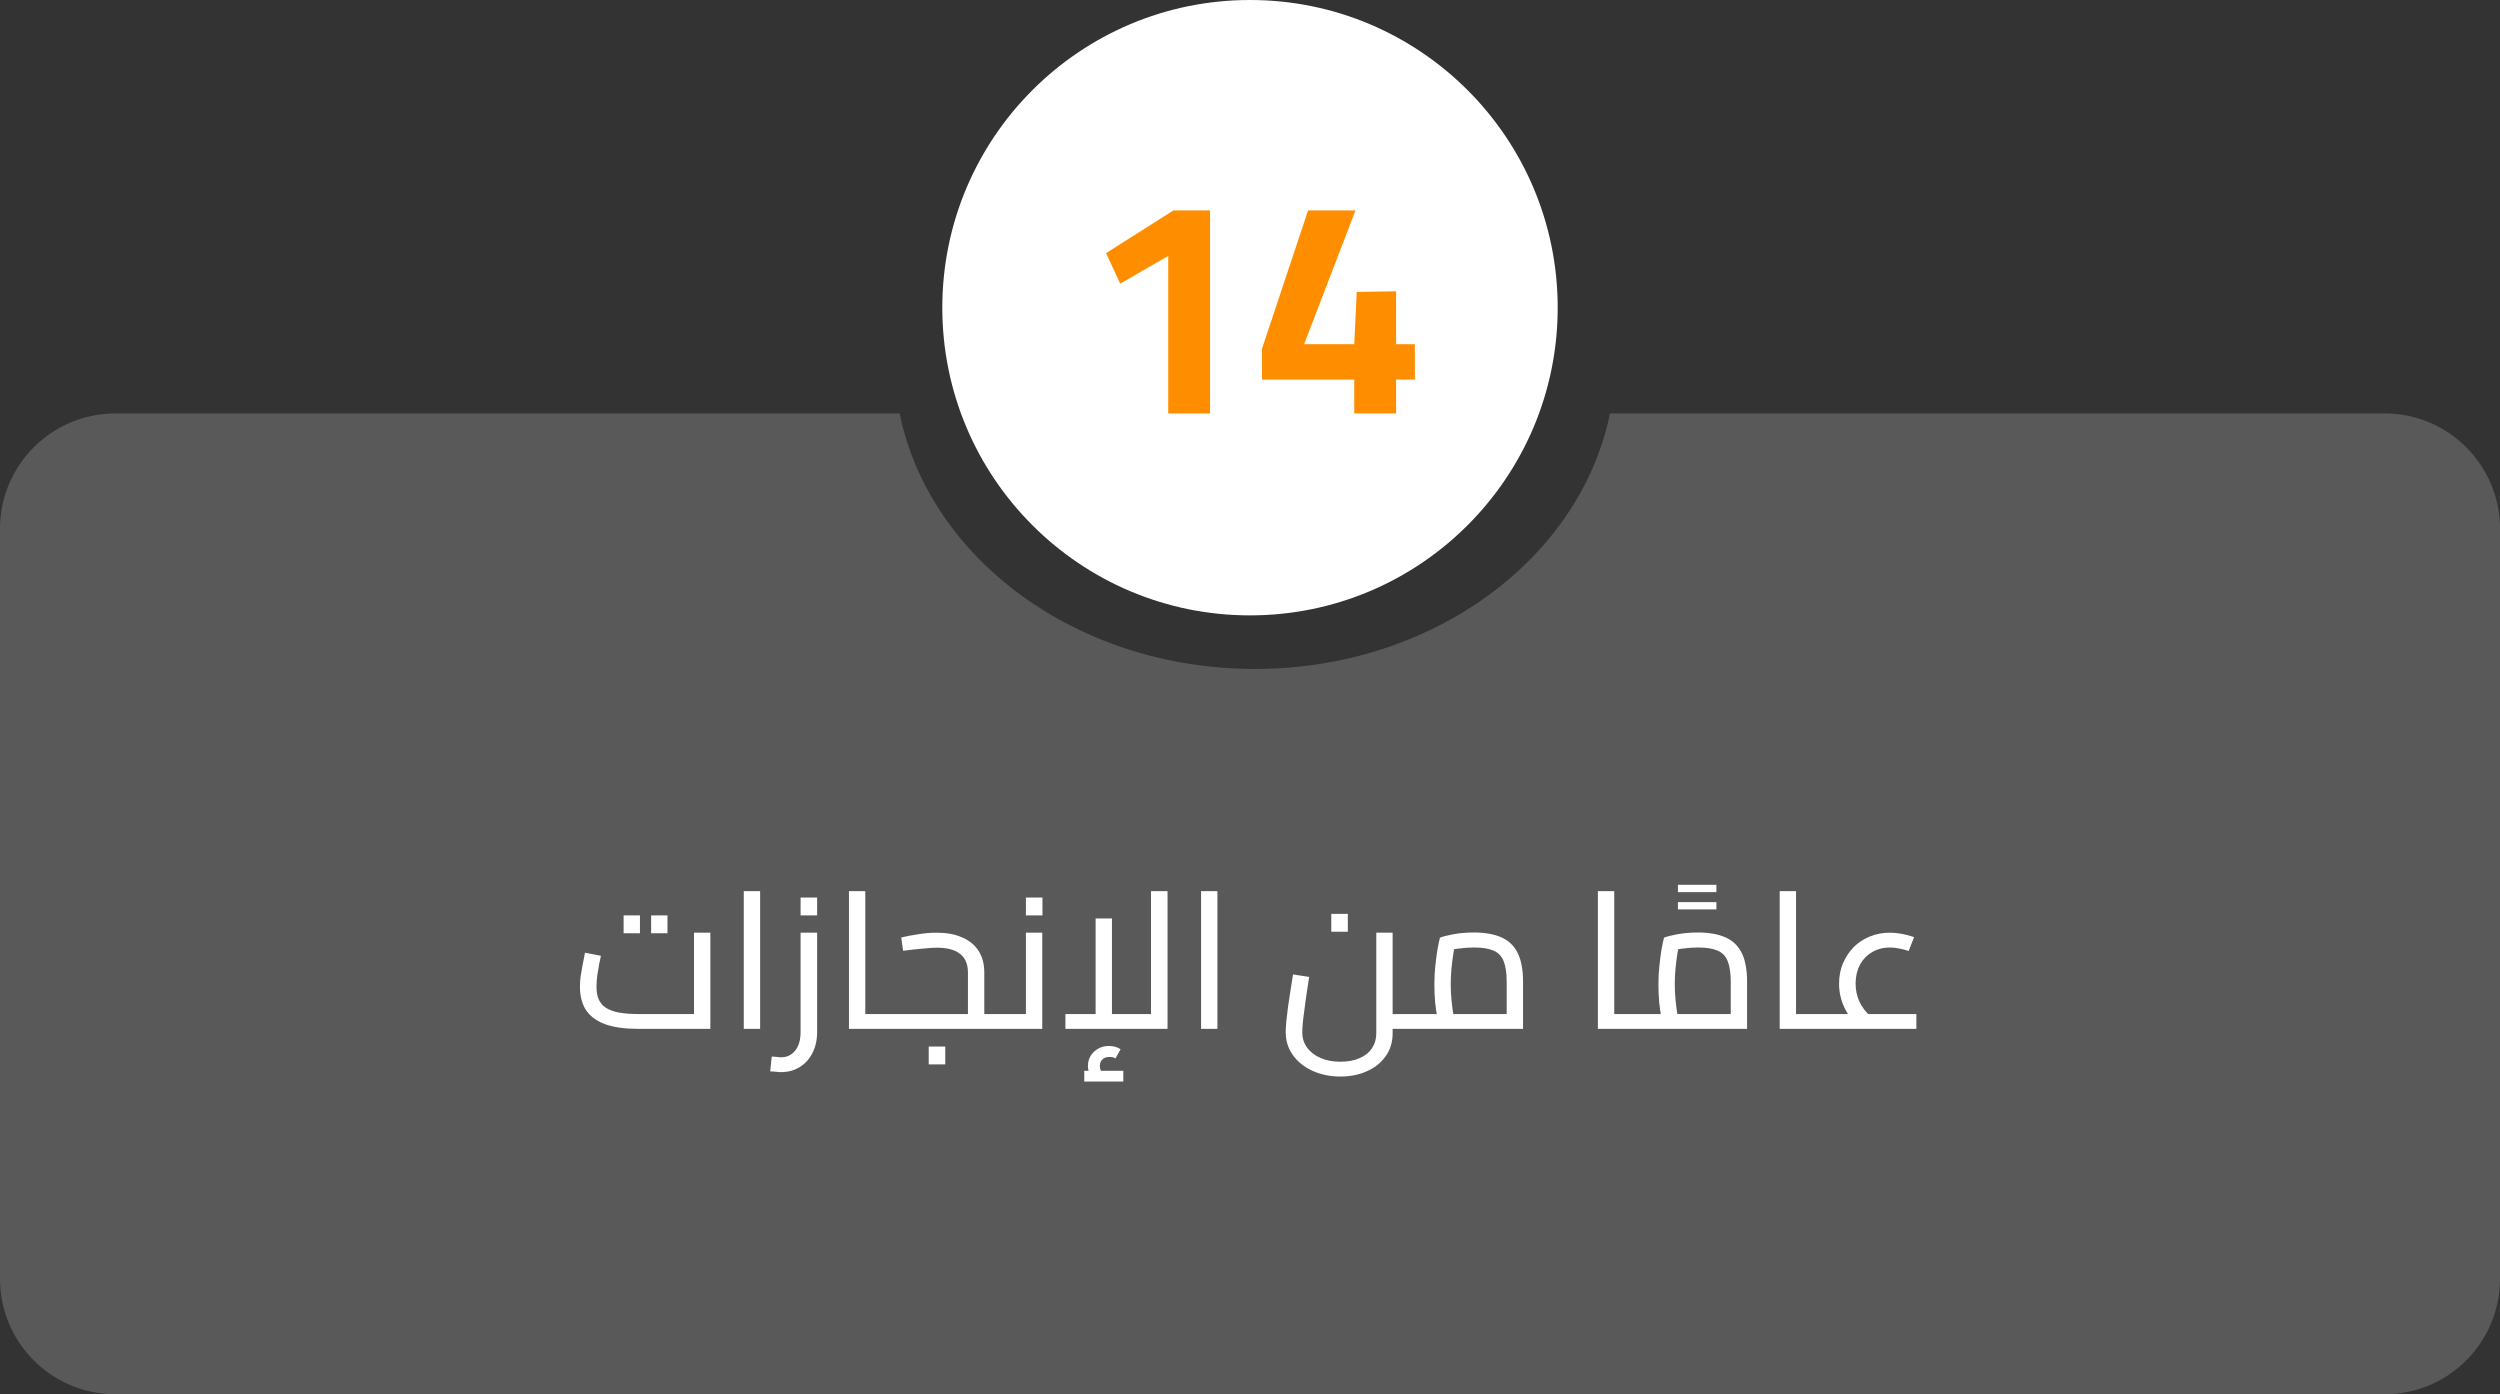
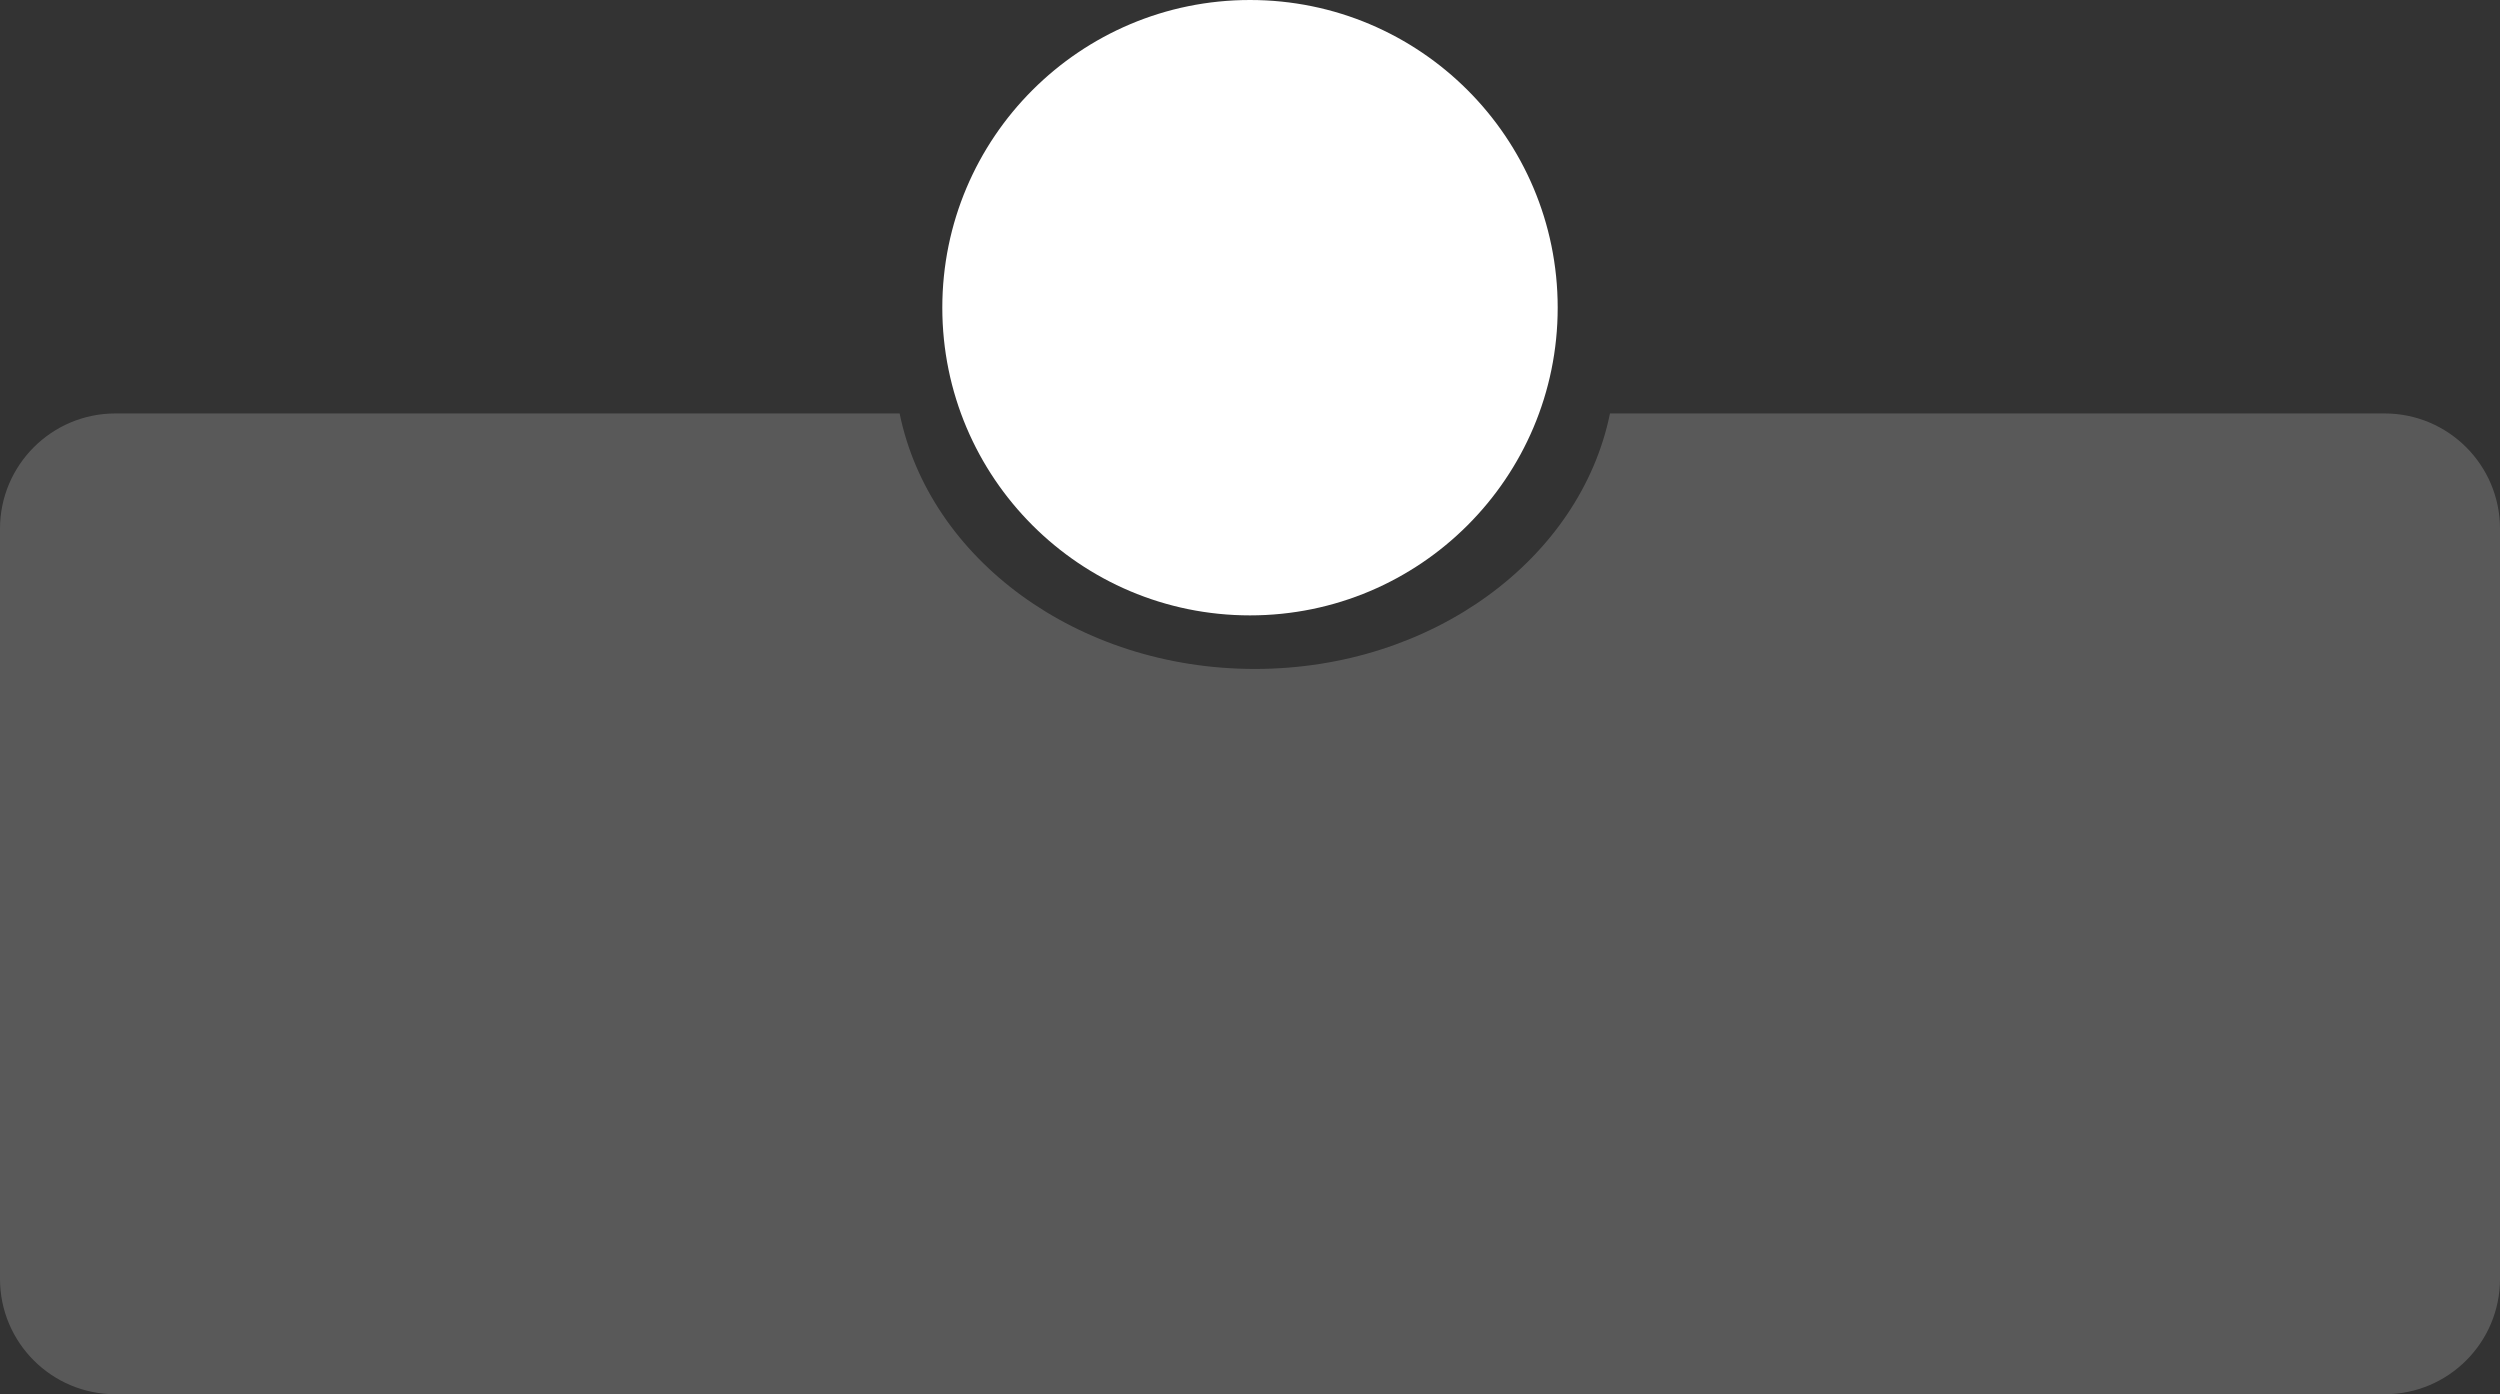
<svg xmlns="http://www.w3.org/2000/svg" width="260" height="145" viewBox="0 0 260 145" fill="none">
  <rect x="0" y="0" width="260" height="145" fill="#333333" stroke="none" />
  <path fill-rule="evenodd" clip-rule="evenodd" d="M93.561 43H12C5.373 43 0 48.373 0 55V133C0 139.627 5.373 145 12 145H248C254.627 145 260 139.627 260 133V55C260 48.373 254.627 43 248 43H167.439C164.361 58.096 148.994 69.571 130.5 69.571C112.006 69.571 96.639 58.096 93.561 43Z" fill="white" fill-opacity="0.19" />
  <circle cx="130" cy="32" r="32" fill="white" />
-   <path d="M66.336 107C65.002 107 63.889 106.847 62.996 106.54C62.102 106.22 61.429 105.74 60.976 105.1C60.536 104.447 60.316 103.627 60.316 102.64C60.316 102.32 60.336 101.98 60.376 101.62C60.429 101.247 60.489 100.887 60.556 100.54C60.622 100.18 60.682 99.873 60.736 99.62C60.789 99.353 60.822 99.173 60.836 99.08L62.496 99.4C62.456 99.6 62.396 99.887 62.316 100.26C62.249 100.633 62.182 101.027 62.116 101.44C62.062 101.853 62.036 102.253 62.036 102.64C62.036 103.133 62.109 103.56 62.256 103.92C62.416 104.28 62.662 104.573 62.996 104.8C63.342 105.027 63.789 105.193 64.336 105.3C64.896 105.407 65.569 105.46 66.356 105.46H72.176V97H73.876V107H66.336ZM64.856 97.06V95.2H66.556V97.06H64.856ZM67.716 97.06V95.2H69.416V97.06H67.716ZM77.353 107V92.68H79.053V107H77.353ZM81.221 111.5C81.048 111.5 80.868 111.487 80.681 111.46C80.481 111.447 80.288 111.433 80.101 111.42L80.261 109.88C80.448 109.893 80.628 109.907 80.801 109.92C80.961 109.947 81.101 109.96 81.221 109.96C81.834 109.96 82.328 109.727 82.701 109.26C83.074 108.793 83.261 108.147 83.261 107.32V97H84.981V107.32C84.981 108.147 84.821 108.873 84.501 109.5C84.181 110.14 83.734 110.633 83.161 110.98C82.601 111.327 81.954 111.5 81.221 111.5ZM83.261 95.2V93.34H84.981V95.2H83.261ZM89.991 107V105.46H92.411V107H89.991ZM88.291 107V92.68H89.991V107H88.291ZM92.411 107V105.46C92.491 105.46 92.557 105.48 92.611 105.52C92.664 105.547 92.704 105.593 92.731 105.66C92.757 105.727 92.777 105.807 92.791 105.9C92.804 105.993 92.811 106.1 92.811 106.22C92.811 106.34 92.804 106.453 92.791 106.56C92.777 106.653 92.757 106.733 92.731 106.8C92.704 106.867 92.664 106.92 92.611 106.96C92.557 106.987 92.491 107 92.411 107ZM102.366 107V105.46H104.526V107H102.366ZM92.406 107C92.326 107 92.26 106.987 92.206 106.96C92.153 106.92 92.113 106.867 92.086 106.8C92.06 106.733 92.04 106.653 92.026 106.56C92.013 106.453 92.006 106.34 92.006 106.22C92.006 106.06 92.02 105.927 92.046 105.82C92.06 105.713 92.1 105.627 92.166 105.56C92.22 105.493 92.3 105.46 92.406 105.46V107ZM92.406 107V105.46H101.186L100.666 105.92V101.14C100.666 100.273 100.393 99.627 99.846 99.2C99.313 98.773 98.5 98.56 97.406 98.56C97.06 98.56 96.566 98.593 95.926 98.66C95.3 98.713 94.633 98.787 93.926 98.88L93.726 97.5C94.273 97.367 94.866 97.253 95.506 97.16C96.16 97.053 96.793 97 97.406 97C98.42 97 99.3 97.16 100.046 97.48C100.793 97.8 101.366 98.267 101.766 98.88C102.166 99.493 102.366 100.247 102.366 101.14V107H92.406ZM104.526 107V105.46C104.606 105.46 104.673 105.48 104.726 105.52C104.78 105.547 104.82 105.593 104.846 105.66C104.873 105.727 104.893 105.807 104.906 105.9C104.92 105.993 104.926 106.1 104.926 106.22C104.926 106.34 104.92 106.453 104.906 106.56C104.893 106.653 104.873 106.733 104.846 106.8C104.82 106.867 104.78 106.92 104.726 106.96C104.673 106.987 104.606 107 104.526 107ZM96.586 110.7V108.84H98.306V110.7H96.586ZM104.535 107V105.46H107.515L106.695 106.14V97H108.395V107H104.535ZM104.535 107C104.455 107 104.388 106.987 104.335 106.96C104.282 106.92 104.242 106.867 104.215 106.8C104.188 106.733 104.168 106.653 104.155 106.56C104.142 106.453 104.135 106.34 104.135 106.22C104.135 106.06 104.148 105.927 104.175 105.82C104.188 105.713 104.228 105.627 104.295 105.56C104.348 105.493 104.428 105.46 104.535 105.46V107ZM106.695 95.2V93.34H108.415V95.2H106.695ZM110.804 107V105.46H120.644L119.704 106.42V92.68H121.424V107H110.804ZM113.944 105.46V95.52H115.644V105.46H113.944ZM113.824 112.46C113.611 112.193 113.444 111.927 113.324 111.66C113.204 111.407 113.144 111.14 113.144 110.86C113.144 110.46 113.244 110.1 113.444 109.78C113.644 109.473 113.911 109.227 114.244 109.04C114.577 108.867 114.937 108.78 115.324 108.78C115.537 108.78 115.751 108.807 115.964 108.86C116.191 108.927 116.384 109.013 116.544 109.12L116.004 110.08C115.897 110.013 115.791 109.967 115.684 109.94C115.591 109.927 115.491 109.92 115.384 109.92C115.077 109.92 114.831 110.007 114.644 110.18C114.471 110.353 114.384 110.58 114.384 110.86C114.384 111.02 114.417 111.18 114.484 111.34C114.564 111.5 114.677 111.673 114.824 111.86L113.824 112.46ZM112.764 112.48V111.36H116.824V112.48H112.764ZM124.912 107V92.68H126.612V107H124.912ZM144.834 107V105.46H146.994V107H144.834ZM139.394 111.96C138.327 111.96 137.361 111.76 136.494 111.36C135.641 110.973 134.961 110.427 134.454 109.72C133.961 109.027 133.714 108.233 133.714 107.34C133.714 107.06 133.734 106.693 133.774 106.24C133.827 105.773 133.887 105.26 133.954 104.7C134.034 104.14 134.121 103.573 134.214 103C134.307 102.413 134.394 101.86 134.474 101.34L136.154 101.6C136.007 102.507 135.881 103.353 135.774 104.14C135.667 104.913 135.581 105.573 135.514 106.12C135.461 106.667 135.434 107.073 135.434 107.34C135.434 107.94 135.594 108.467 135.914 108.92C136.247 109.387 136.714 109.753 137.314 110.02C137.914 110.287 138.607 110.42 139.394 110.42C140.181 110.42 140.854 110.293 141.414 110.04C141.974 109.8 142.401 109.453 142.694 109C142.987 108.56 143.134 108.047 143.134 107.46V97H144.834V107.46C144.834 108.393 144.587 109.193 144.094 109.86C143.614 110.54 142.961 111.06 142.134 111.42C141.321 111.78 140.407 111.96 139.394 111.96ZM146.994 107V105.46C147.074 105.46 147.141 105.48 147.194 105.52C147.247 105.547 147.287 105.593 147.314 105.66C147.341 105.727 147.361 105.807 147.374 105.9C147.387 105.993 147.394 106.1 147.394 106.22C147.394 106.34 147.387 106.453 147.374 106.56C147.361 106.653 147.341 106.733 147.314 106.8C147.287 106.867 147.247 106.92 147.194 106.96C147.141 106.987 147.074 107 146.994 107ZM138.454 96.9V95.04H140.174V96.9H138.454ZM146.996 107V105.46H157.856L156.696 106.3V102.1C156.696 101.193 156.589 100.48 156.376 99.96C156.176 99.44 155.823 99.073 155.316 98.86C154.823 98.647 154.149 98.54 153.296 98.54C152.736 98.54 152.183 98.58 151.636 98.66C151.089 98.727 150.663 98.827 150.356 98.96L151.396 97.92C151.316 98.24 151.236 98.647 151.156 99.14C151.076 99.62 151.009 100.14 150.956 100.7C150.903 101.247 150.876 101.793 150.876 102.34C150.876 102.9 150.903 103.453 150.956 104C151.009 104.547 151.069 105.02 151.136 105.42C151.203 105.807 151.256 106.08 151.296 106.24L149.676 106.7C149.623 106.527 149.556 106.227 149.476 105.8C149.396 105.373 149.323 104.86 149.256 104.26C149.203 103.66 149.176 103.02 149.176 102.34C149.176 101.687 149.209 101.053 149.276 100.44C149.343 99.813 149.416 99.247 149.496 98.74C149.589 98.233 149.676 97.827 149.756 97.52C150.049 97.4 150.516 97.28 151.156 97.16C151.809 97.04 152.523 96.98 153.296 96.98C154.429 96.98 155.376 97.147 156.136 97.48C156.896 97.813 157.463 98.353 157.836 99.1C158.209 99.847 158.396 100.847 158.396 102.1V107H146.996ZM146.996 107C146.916 107 146.849 106.987 146.796 106.96C146.743 106.92 146.703 106.867 146.676 106.8C146.649 106.733 146.629 106.653 146.616 106.56C146.603 106.453 146.596 106.34 146.596 106.22C146.596 106.06 146.609 105.927 146.636 105.82C146.649 105.713 146.689 105.627 146.756 105.56C146.809 105.493 146.889 105.46 146.996 105.46V107ZM167.881 107V105.46H170.301V107H167.881ZM166.181 107V92.68H167.881V107H166.181ZM170.301 107V105.46C170.381 105.46 170.448 105.48 170.501 105.52C170.555 105.547 170.595 105.593 170.621 105.66C170.648 105.727 170.668 105.807 170.681 105.9C170.695 105.993 170.701 106.1 170.701 106.22C170.701 106.34 170.695 106.453 170.681 106.56C170.668 106.653 170.648 106.733 170.621 106.8C170.595 106.867 170.555 106.92 170.501 106.96C170.448 106.987 170.381 107 170.301 107ZM174.505 94.58V93.82H178.505V94.58H174.505ZM174.505 92.78V92.02H178.505V92.78H174.505ZM170.297 107V105.46H181.157L179.997 106.3V102.1C179.997 101.193 179.89 100.48 179.677 99.96C179.477 99.44 179.124 99.073 178.617 98.86C178.124 98.647 177.45 98.54 176.597 98.54C176.037 98.54 175.484 98.58 174.937 98.66C174.39 98.727 173.964 98.827 173.657 98.96L174.697 97.92C174.617 98.24 174.537 98.647 174.457 99.14C174.377 99.62 174.31 100.14 174.257 100.7C174.204 101.247 174.177 101.793 174.177 102.34C174.177 102.9 174.204 103.453 174.257 104C174.31 104.547 174.37 105.02 174.437 105.42C174.504 105.807 174.557 106.08 174.597 106.24L172.977 106.7C172.924 106.527 172.857 106.227 172.777 105.8C172.697 105.373 172.624 104.86 172.557 104.26C172.504 103.66 172.477 103.02 172.477 102.34C172.477 101.687 172.51 101.053 172.577 100.44C172.644 99.813 172.717 99.247 172.797 98.74C172.89 98.233 172.977 97.827 173.057 97.52C173.35 97.4 173.817 97.28 174.457 97.16C175.11 97.04 175.824 96.98 176.597 96.98C177.73 96.98 178.677 97.147 179.437 97.48C180.197 97.813 180.764 98.353 181.137 99.1C181.51 99.847 181.697 100.847 181.697 102.1V107H170.297ZM170.297 107C170.217 107 170.15 106.987 170.097 106.96C170.044 106.92 170.004 106.867 169.977 106.8C169.95 106.733 169.93 106.653 169.917 106.56C169.904 106.453 169.897 106.34 169.897 106.22C169.897 106.06 169.91 105.927 169.937 105.82C169.95 105.713 169.99 105.627 170.057 105.56C170.11 105.493 170.19 105.46 170.297 105.46V107ZM186.788 107V105.46H189.208V107H186.788ZM185.088 107V92.68H186.788V107H185.088ZM189.208 107V105.46C189.288 105.46 189.354 105.48 189.408 105.52C189.461 105.547 189.501 105.593 189.528 105.66C189.554 105.727 189.574 105.807 189.588 105.9C189.601 105.993 189.608 106.1 189.608 106.22C189.608 106.34 189.601 106.453 189.588 106.56C189.574 106.653 189.554 106.733 189.528 106.8C189.501 106.867 189.461 106.92 189.408 106.96C189.354 106.987 189.288 107 189.208 107ZM193.463 106.9C192.743 106.287 192.196 105.587 191.823 104.8C191.45 104.013 191.263 103.18 191.263 102.3C191.263 101.54 191.396 100.84 191.663 100.2C191.943 99.547 192.316 98.98 192.783 98.5C193.263 98.02 193.823 97.653 194.463 97.4C195.103 97.133 195.79 97 196.523 97C196.923 97 197.343 97.04 197.783 97.12C198.223 97.2 198.65 97.313 199.063 97.46L198.503 98.9C198.17 98.793 197.836 98.707 197.503 98.64C197.17 98.573 196.856 98.54 196.563 98.54C195.87 98.54 195.25 98.7 194.703 99.02C194.156 99.34 193.73 99.787 193.423 100.36C193.13 100.92 192.983 101.567 192.983 102.3C192.983 102.967 193.116 103.593 193.383 104.18C193.663 104.767 194.07 105.293 194.603 105.76L193.463 106.9ZM189.203 107V105.46H199.303V107H189.203ZM189.203 107C189.123 107 189.056 106.987 189.003 106.96C188.95 106.92 188.91 106.867 188.883 106.8C188.856 106.733 188.836 106.653 188.823 106.56C188.81 106.453 188.803 106.34 188.803 106.22C188.803 106.06 188.816 105.927 188.843 105.82C188.856 105.713 188.896 105.627 188.963 105.56C189.016 105.493 189.096 105.46 189.203 105.46V107Z" fill="white" />
-   <path d="M121.494 43V26.616L116.502 29.496L115.03 26.328L122.038 21.88H125.846V43H121.494ZM140.843 43V39.48H131.243V36.28L136.043 21.88H140.971L135.627 35.8H140.843L141.099 30.36L145.195 30.296V35.8H147.147V39.48H145.195V43H140.843Z" fill="#FF8D00" />
</svg>